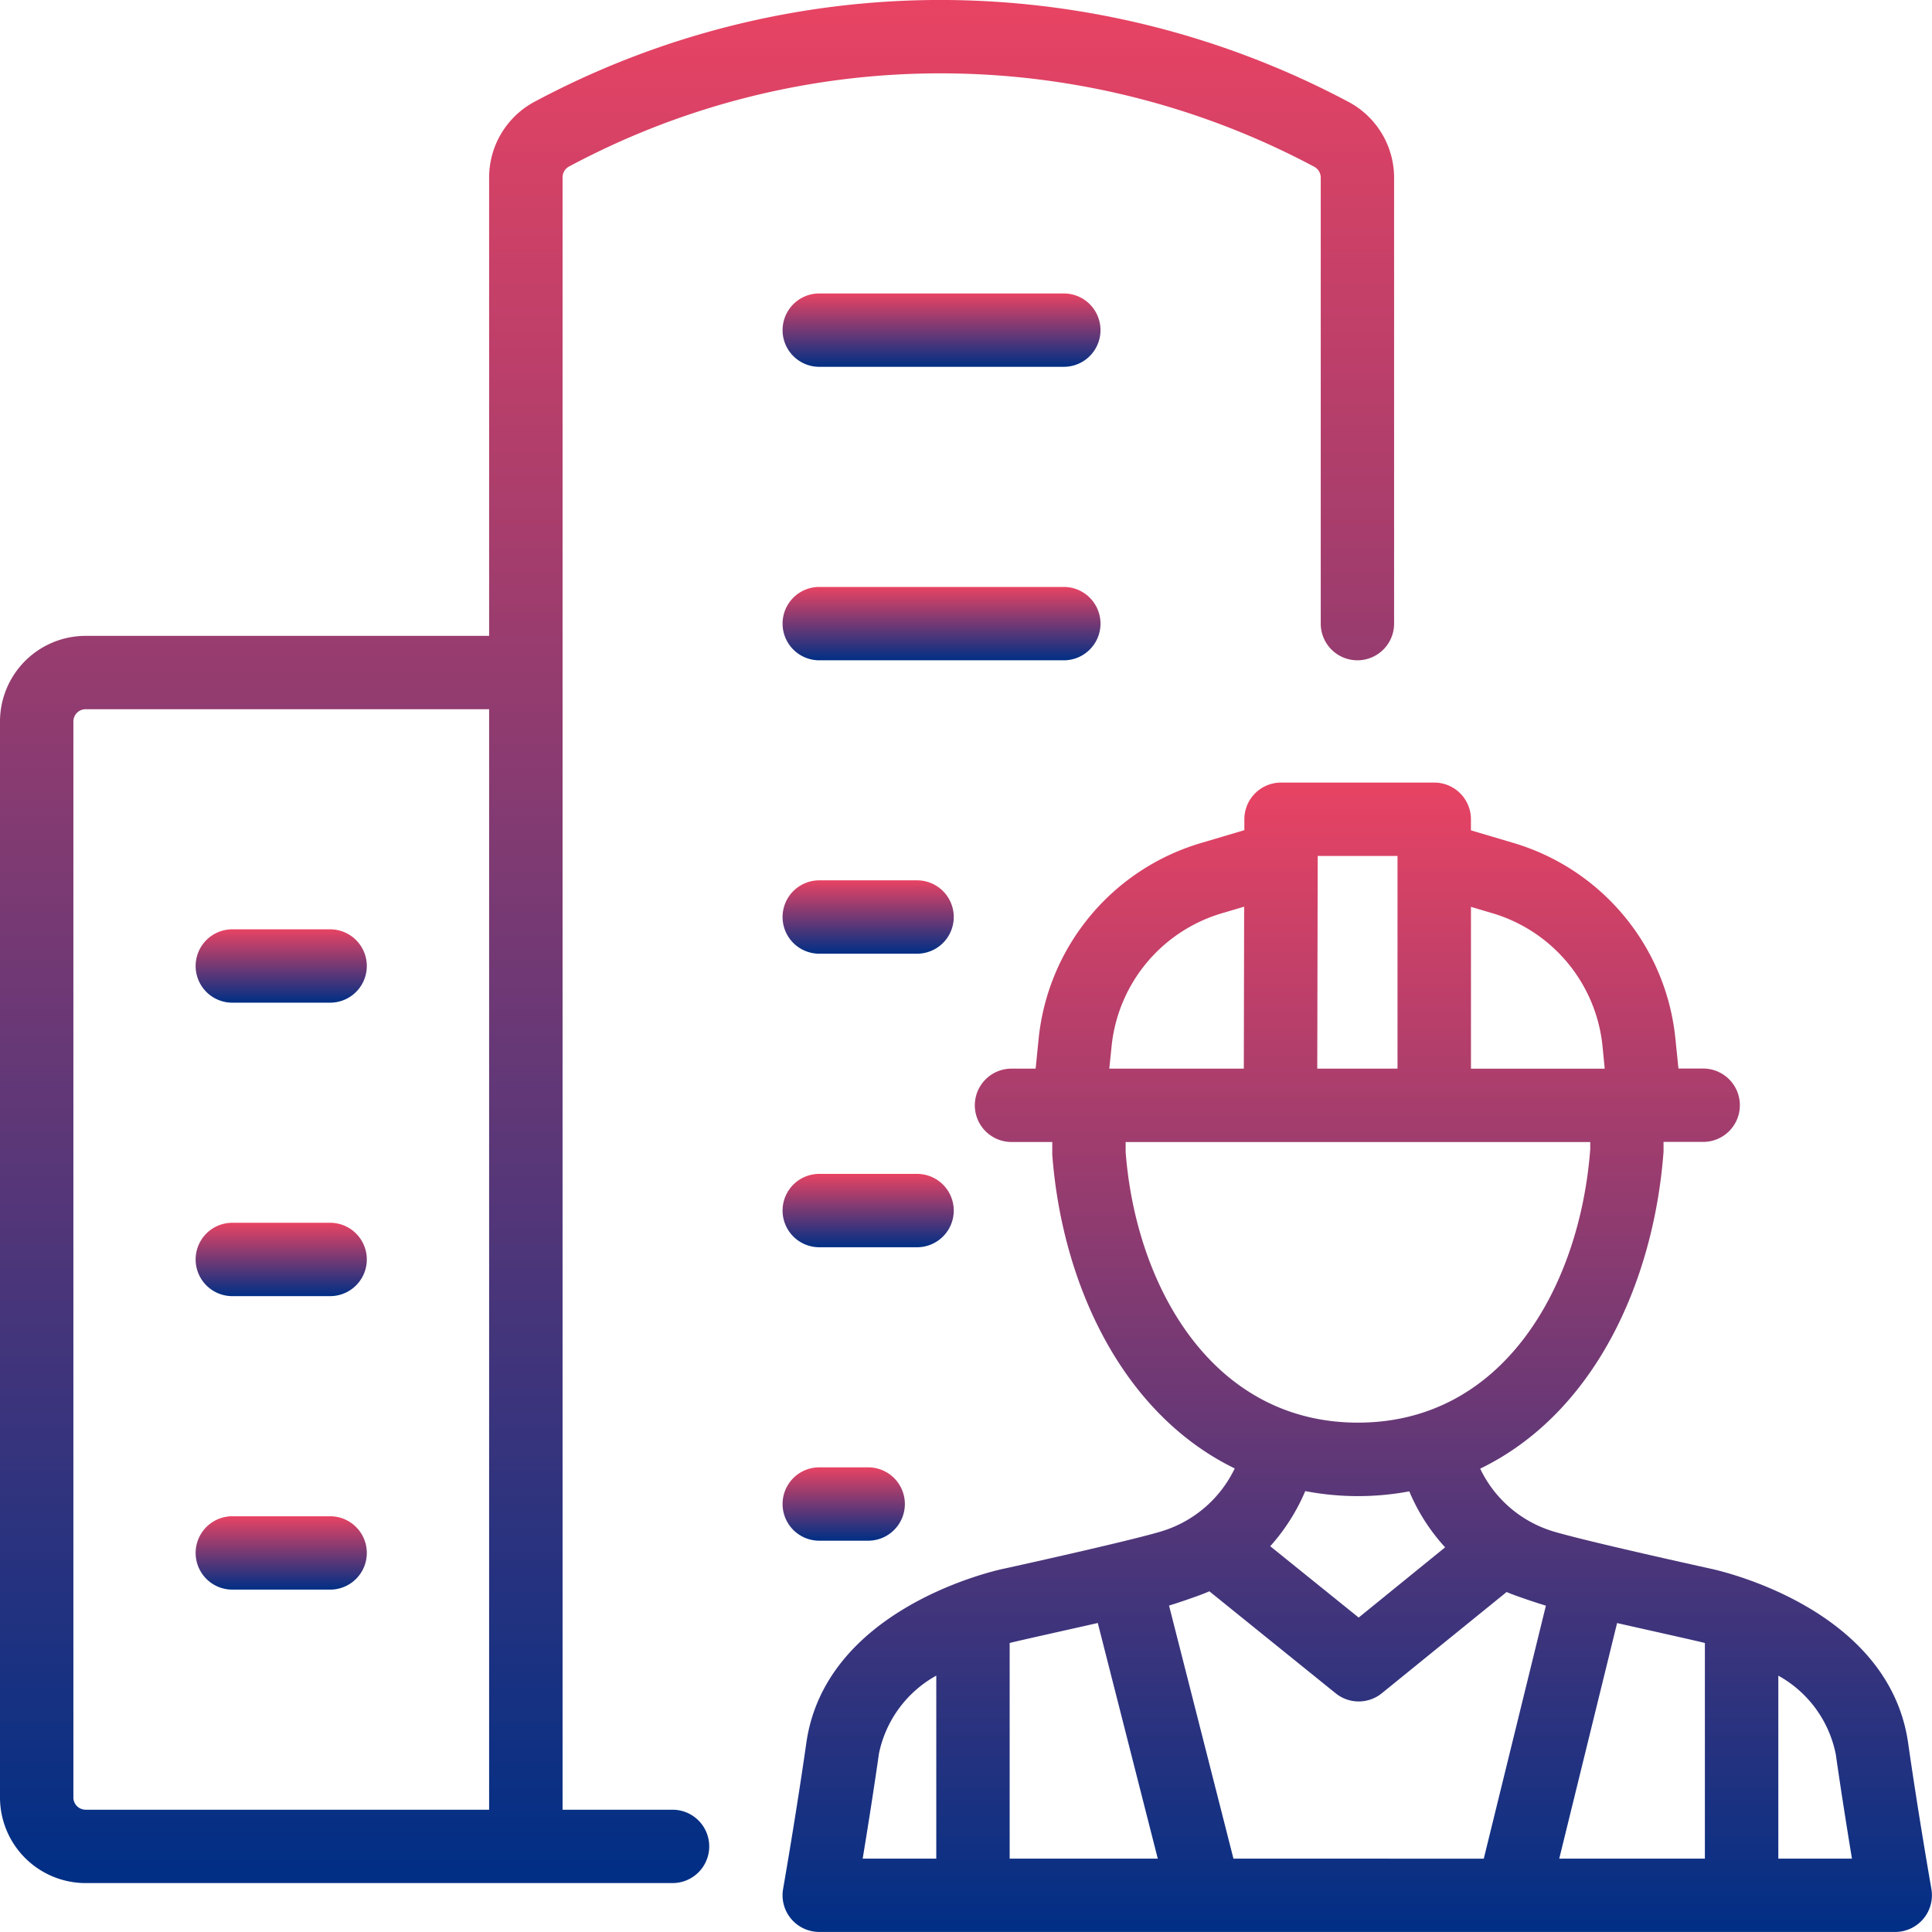
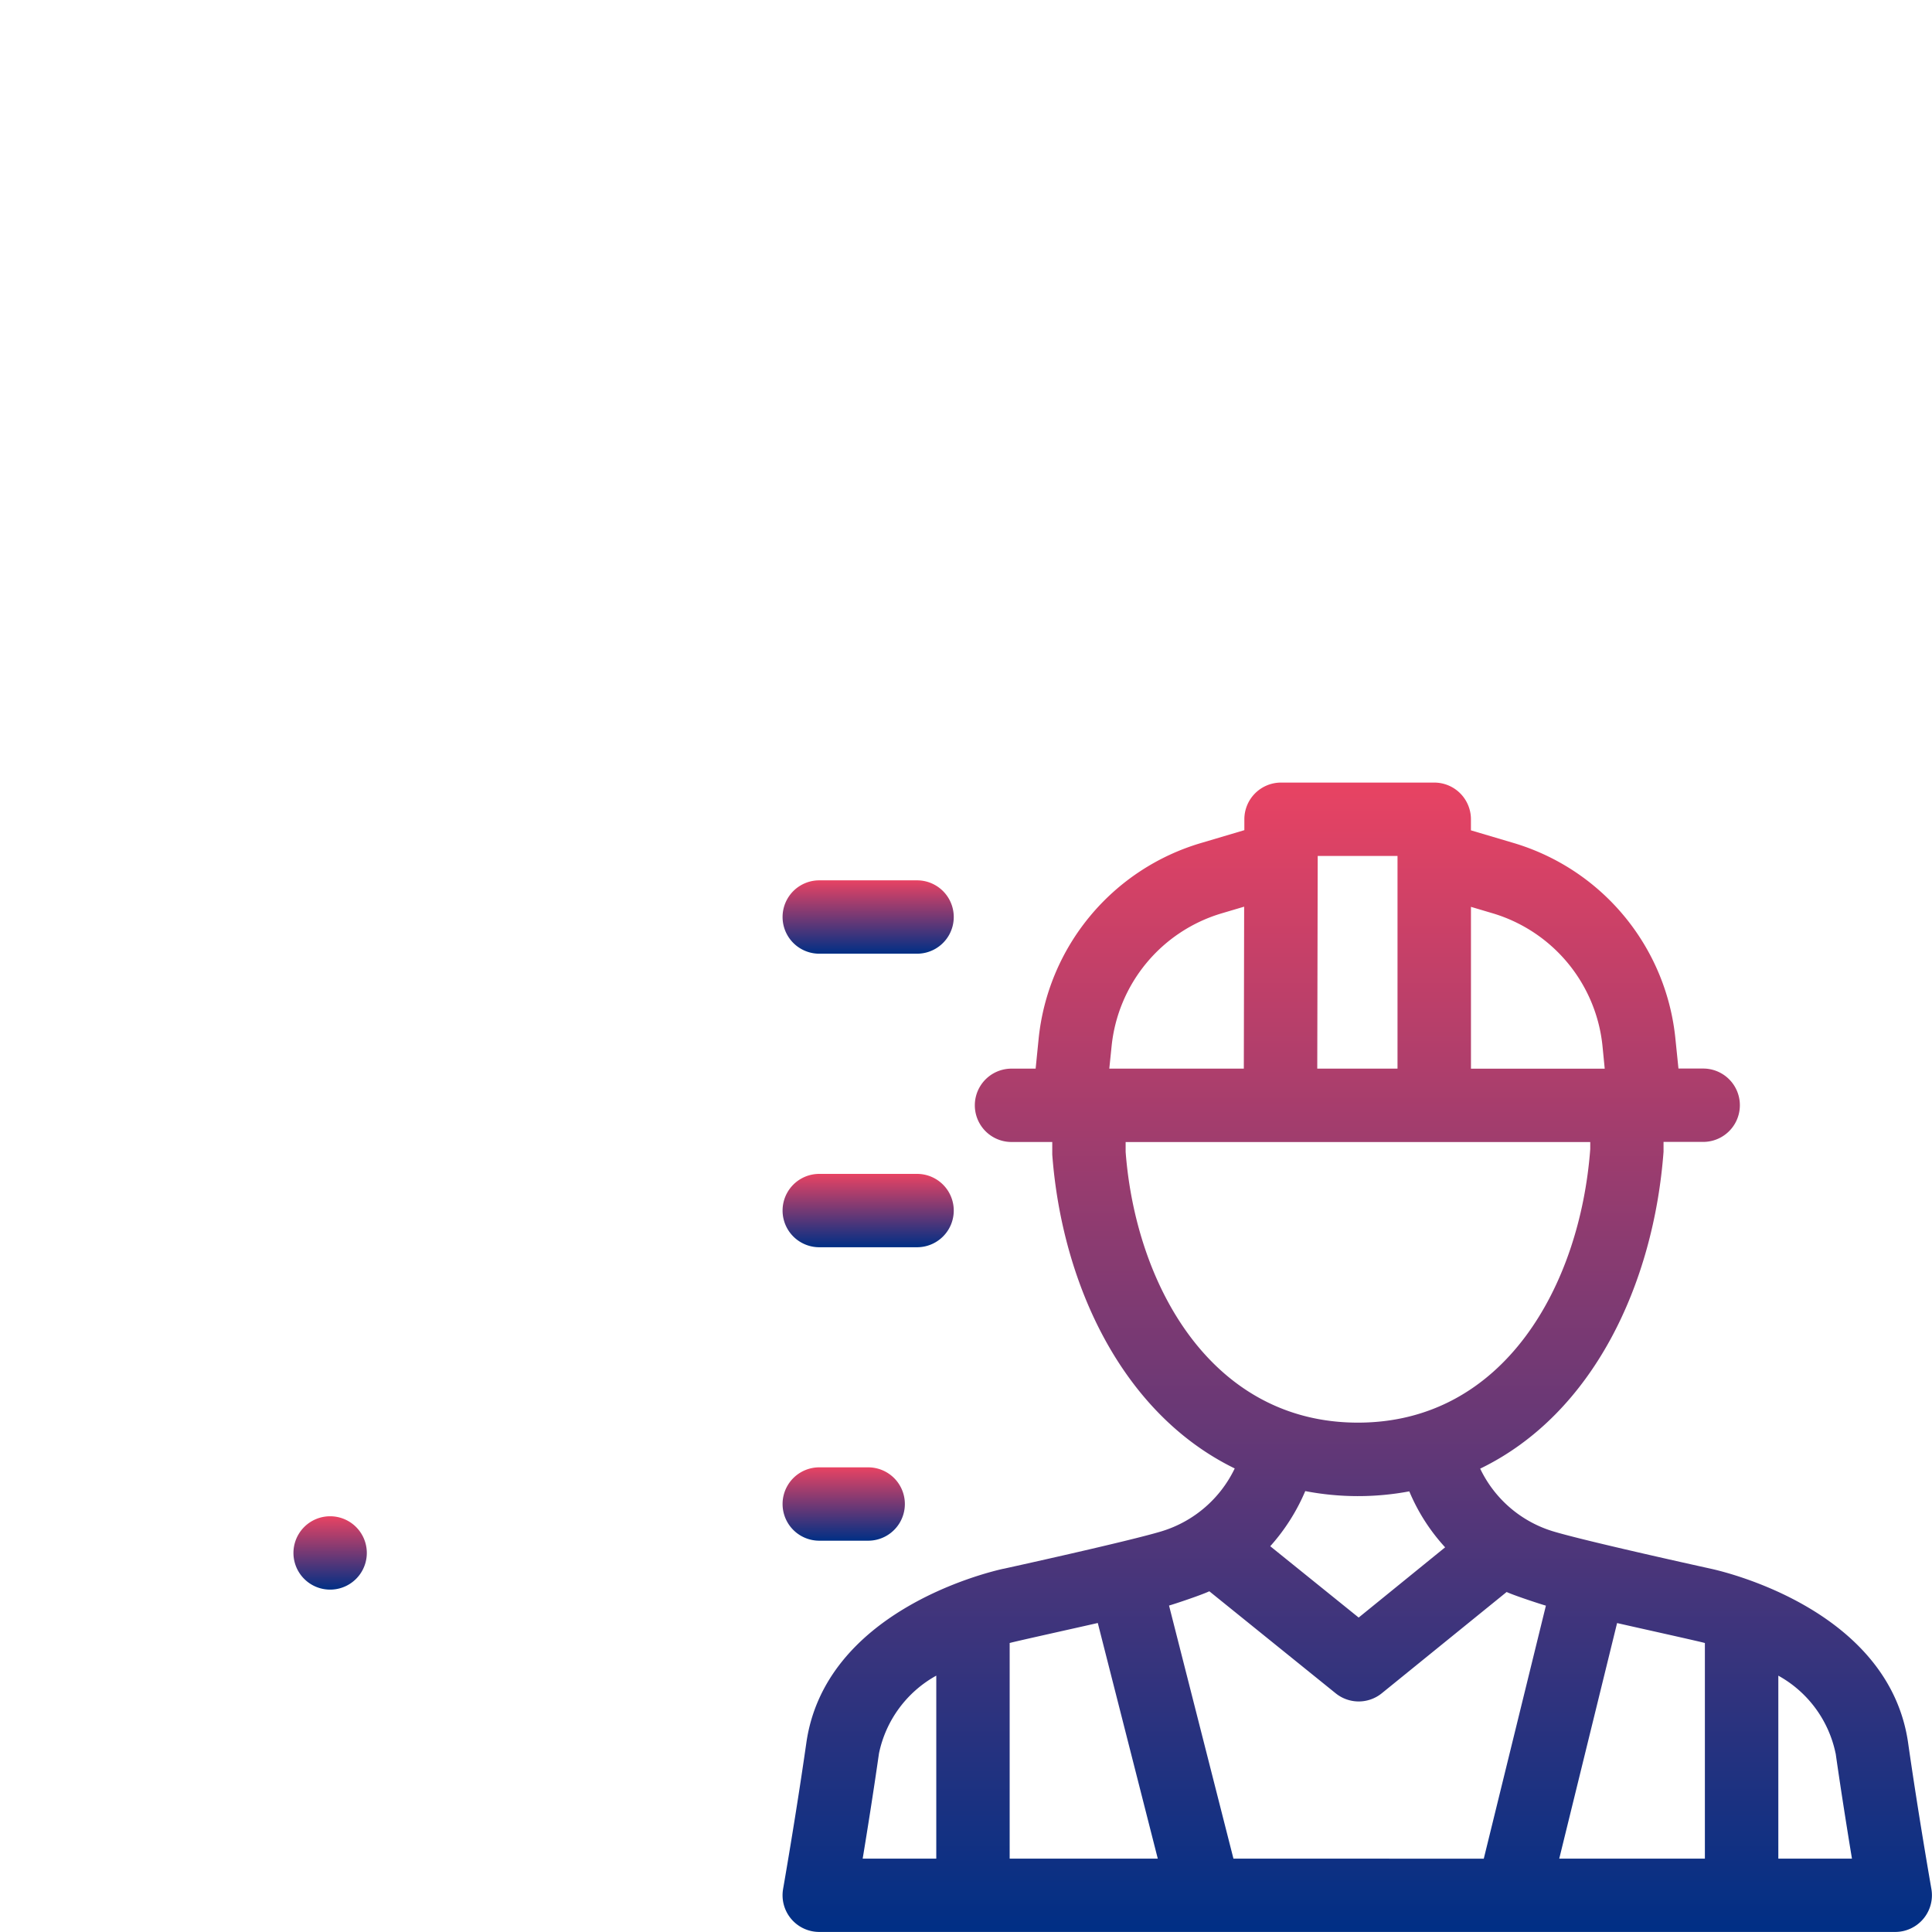
<svg xmlns="http://www.w3.org/2000/svg" width="65" height="65" viewBox="0 0 65 65">
  <defs>
    <linearGradient id="linear-gradient" x1="0.5" x2="0.5" y2="1" gradientUnits="objectBoundingBox">
      <stop offset="0" stop-color="#e84363" />
      <stop offset="1" stop-color="#002f85" />
    </linearGradient>
  </defs>
  <g id="_9194682_construction_contractor_builder_worker_job_icon" data-name="9194682_construction_contractor_builder_worker_job_icon" transform="translate(-16 -16.001)">
    <path id="Path_38" data-name="Path 38" d="M225.963,211.662v.37l-1.453.431a7.675,7.675,0,0,0-5.469,6.592l-.1,1h-.812a1.234,1.234,0,0,0,0,2.468H219.5l0,.424c.326,4.342,2.341,8.708,6.139,10.559a4.029,4.029,0,0,1-2.438,2.108c-1.08.333-5.342,1.268-5.342,1.268h-.007c-.636.141-6,1.458-6.626,5.861-.36,2.515-.78,4.9-.781,4.909a1.234,1.234,0,0,0,1.216,1.448h36.2a1.235,1.235,0,0,0,1.216-1.448c0-.006-.422-2.394-.782-4.909-.63-4.414-6.02-5.727-6.633-5.862h0s-4.262-.935-5.342-1.268a4.007,4.007,0,0,1-2.423-2.1c3.815-1.848,5.839-6.24,6.169-10.662v-.331H241.4a1.234,1.234,0,1,0,0-2.468h-.832l-.1-.977A7.668,7.668,0,0,0,235,212.457l-1.414-.419v-.373a1.234,1.234,0,0,0-1.234-1.234H227.2A1.234,1.234,0,0,0,225.963,211.662Zm-4.467,7.644a5.214,5.214,0,0,1,3.715-4.479l.745-.221-.011,5.449h-4.526Zm-.464,19.4,2.018,7.927h-4.983v-7.254C218.259,239.324,220.337,238.865,221.031,238.706Zm-7.362,4.389a3.891,3.891,0,0,1,1.928-2.618v6.156h-2.476C213.276,245.7,213.481,244.414,213.67,243.095Zm11.926,3.539-2.167-8.515c.182-.051,1.081-.351,1.356-.48l4.249,3.431a1.232,1.232,0,0,0,1.553,0l4.2-3.407c.261.12,1.137.408,1.321.459l-2.09,8.513Zm15.861-7.254v7.254h-4.9l1.946-7.926C239.193,238.866,241.265,239.324,241.457,239.379Zm4.4,3.715c.188,1.319.394,2.6.548,3.539h-2.477v-6.156A3.888,3.888,0,0,1,245.855,243.095Zm-13.138-6.936-2.91,2.364-2.975-2.4a6.681,6.681,0,0,0,1.178-1.855,9.377,9.377,0,0,0,3.5.009A6.478,6.478,0,0,0,232.717,236.159Zm-2.934-4.194c-4.924,0-7.476-4.622-7.816-9.11v-.331H237.6v.238C237.258,227.343,234.706,231.965,229.783,231.965Zm4.512-17.142a5.21,5.21,0,0,1,3.718,4.5l.072.733h-4.5v-5.444Zm-3.181-1.924v7.156h-2.7l.015-7.156Z" transform="translate(-168.098 -168.101)" fill="url(#linear-gradient)" />
-     <path id="Path_39" data-name="Path 39" d="M18.88,79.355H38.627a1.234,1.234,0,1,0,0-2.468h-3.7V21.968a.414.414,0,0,1,.219-.365,26.419,26.419,0,0,1,12.535-3.134,26.719,26.719,0,0,1,12.531,3.14.415.415,0,0,1,.223.366V36.982a1.234,1.234,0,0,0,2.468,0V21.976a2.893,2.893,0,0,0-1.5-2.529A29.29,29.29,0,0,0,47.677,16,28.952,28.952,0,0,0,33.94,19.448a2.892,2.892,0,0,0-1.484,2.52V37.394H18.88A2.883,2.883,0,0,0,16,40.273v36.2A2.883,2.883,0,0,0,18.88,79.355Zm-.411-39.082a.412.412,0,0,1,.411-.411H32.456V76.887H18.88a.412.412,0,0,1-.411-.411Z" transform="translate(0 0)" fill="url(#linear-gradient)" />
-     <path id="Path_40" data-name="Path 40" d="M211.663,91.38h8.228a1.234,1.234,0,0,0,0-2.468h-8.228a1.234,1.234,0,0,0,0,2.468Z" transform="translate(-168.1 -63.038)" fill="url(#linear-gradient)" />
-     <path id="Path_41" data-name="Path 41" d="M211.663,164.291h8.228a1.234,1.234,0,0,0,0-2.468h-8.228a1.234,1.234,0,0,0,0,2.468Z" transform="translate(-168.1 -126.075)" fill="url(#linear-gradient)" />
    <path id="Path_42" data-name="Path 42" d="M211.663,237.2h3.291a1.234,1.234,0,1,0,0-2.468h-3.291a1.234,1.234,0,0,0,0,2.468Z" transform="translate(-168.1 -189.113)" fill="url(#linear-gradient)" />
    <path id="Path_43" data-name="Path 43" d="M211.663,310.113h3.291a1.234,1.234,0,0,0,0-2.468h-3.291a1.234,1.234,0,0,0,0,2.468Z" transform="translate(-168.1 -252.15)" fill="url(#linear-gradient)" />
    <path id="Path_44" data-name="Path 44" d="M211.663,383.024h1.646a1.234,1.234,0,1,0,0-2.468h-1.646a1.234,1.234,0,0,0,0,2.468Z" transform="translate(-168.1 -315.188)" fill="url(#linear-gradient)" />
-     <path id="Path_45" data-name="Path 45" d="M65.841,249.354h3.291a1.234,1.234,0,0,0,0-2.468H65.841a1.234,1.234,0,1,0,0,2.468Z" transform="translate(-42.025 -199.619)" fill="url(#linear-gradient)" />
-     <path id="Path_46" data-name="Path 46" d="M65.841,322.265h3.291a1.234,1.234,0,0,0,0-2.468H65.841a1.234,1.234,0,1,0,0,2.468Z" transform="translate(-42.025 -262.657)" fill="url(#linear-gradient)" />
-     <path id="Path_47" data-name="Path 47" d="M65.841,395.176h3.291a1.234,1.234,0,0,0,0-2.468H65.841a1.234,1.234,0,1,0,0,2.468Z" transform="translate(-42.025 -325.694)" fill="url(#linear-gradient)" />
+     <path id="Path_47" data-name="Path 47" d="M65.841,395.176h3.291a1.234,1.234,0,0,0,0-2.468a1.234,1.234,0,1,0,0,2.468Z" transform="translate(-42.025 -325.694)" fill="url(#linear-gradient)" />
  </g>
</svg>